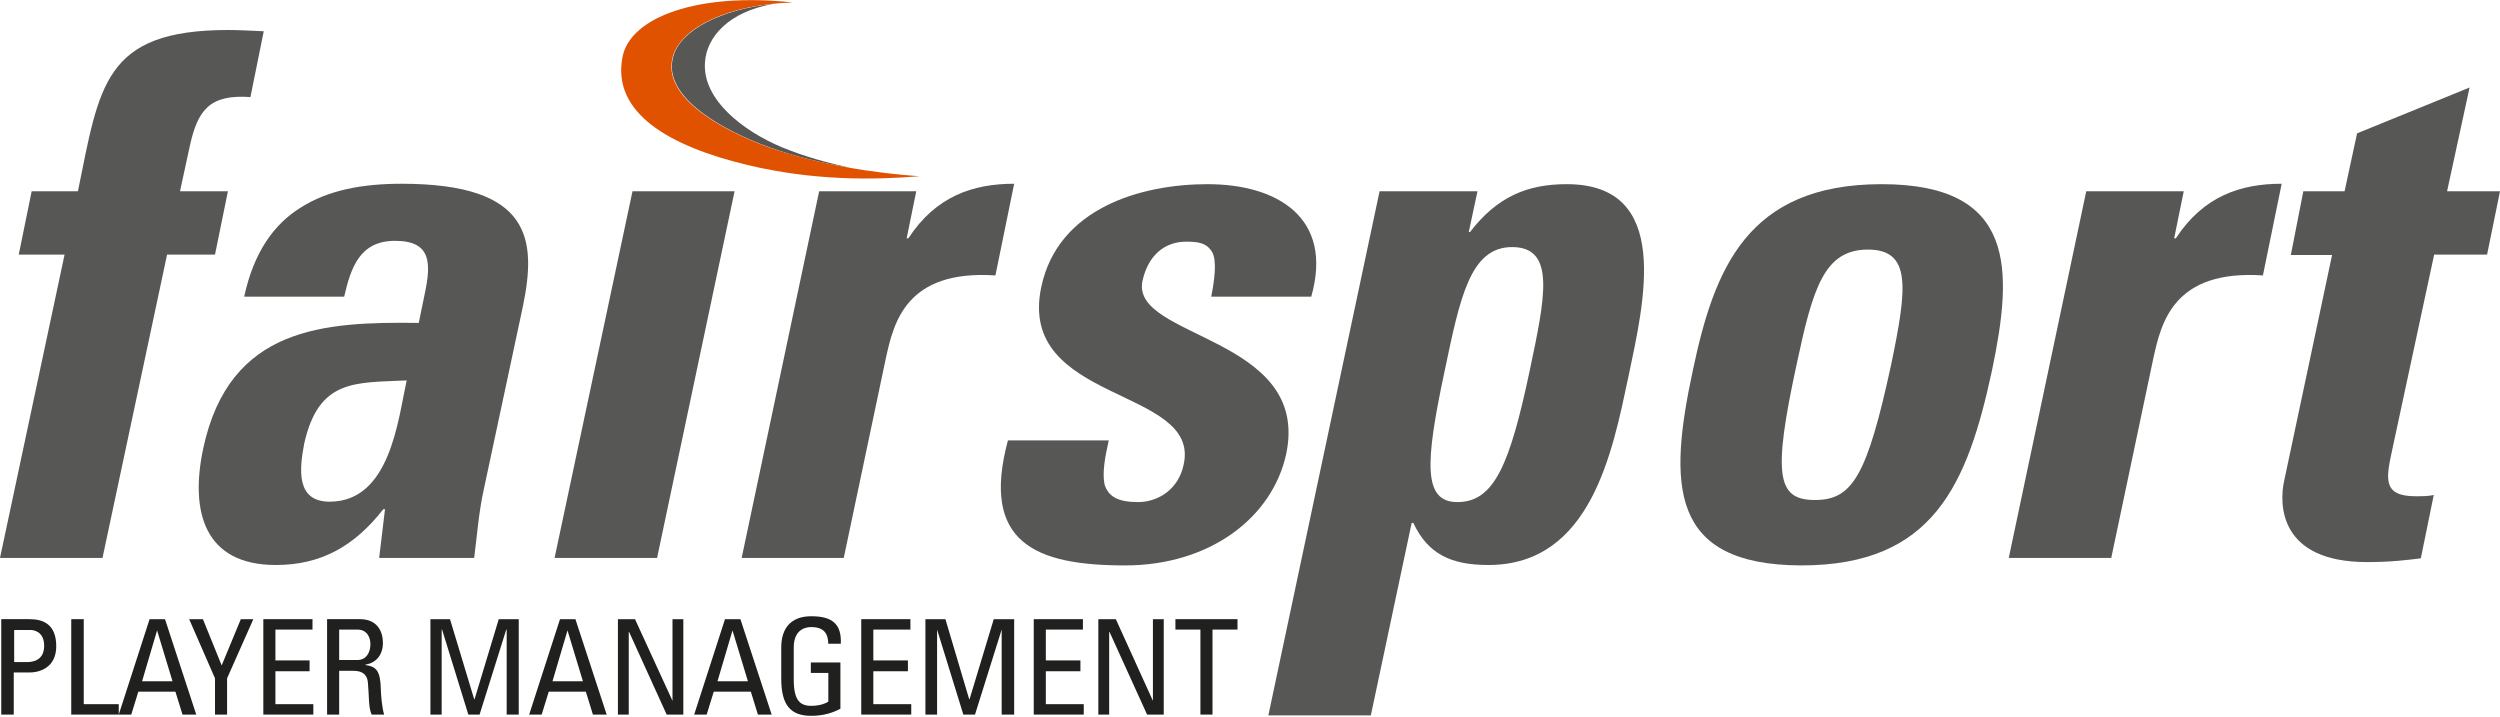
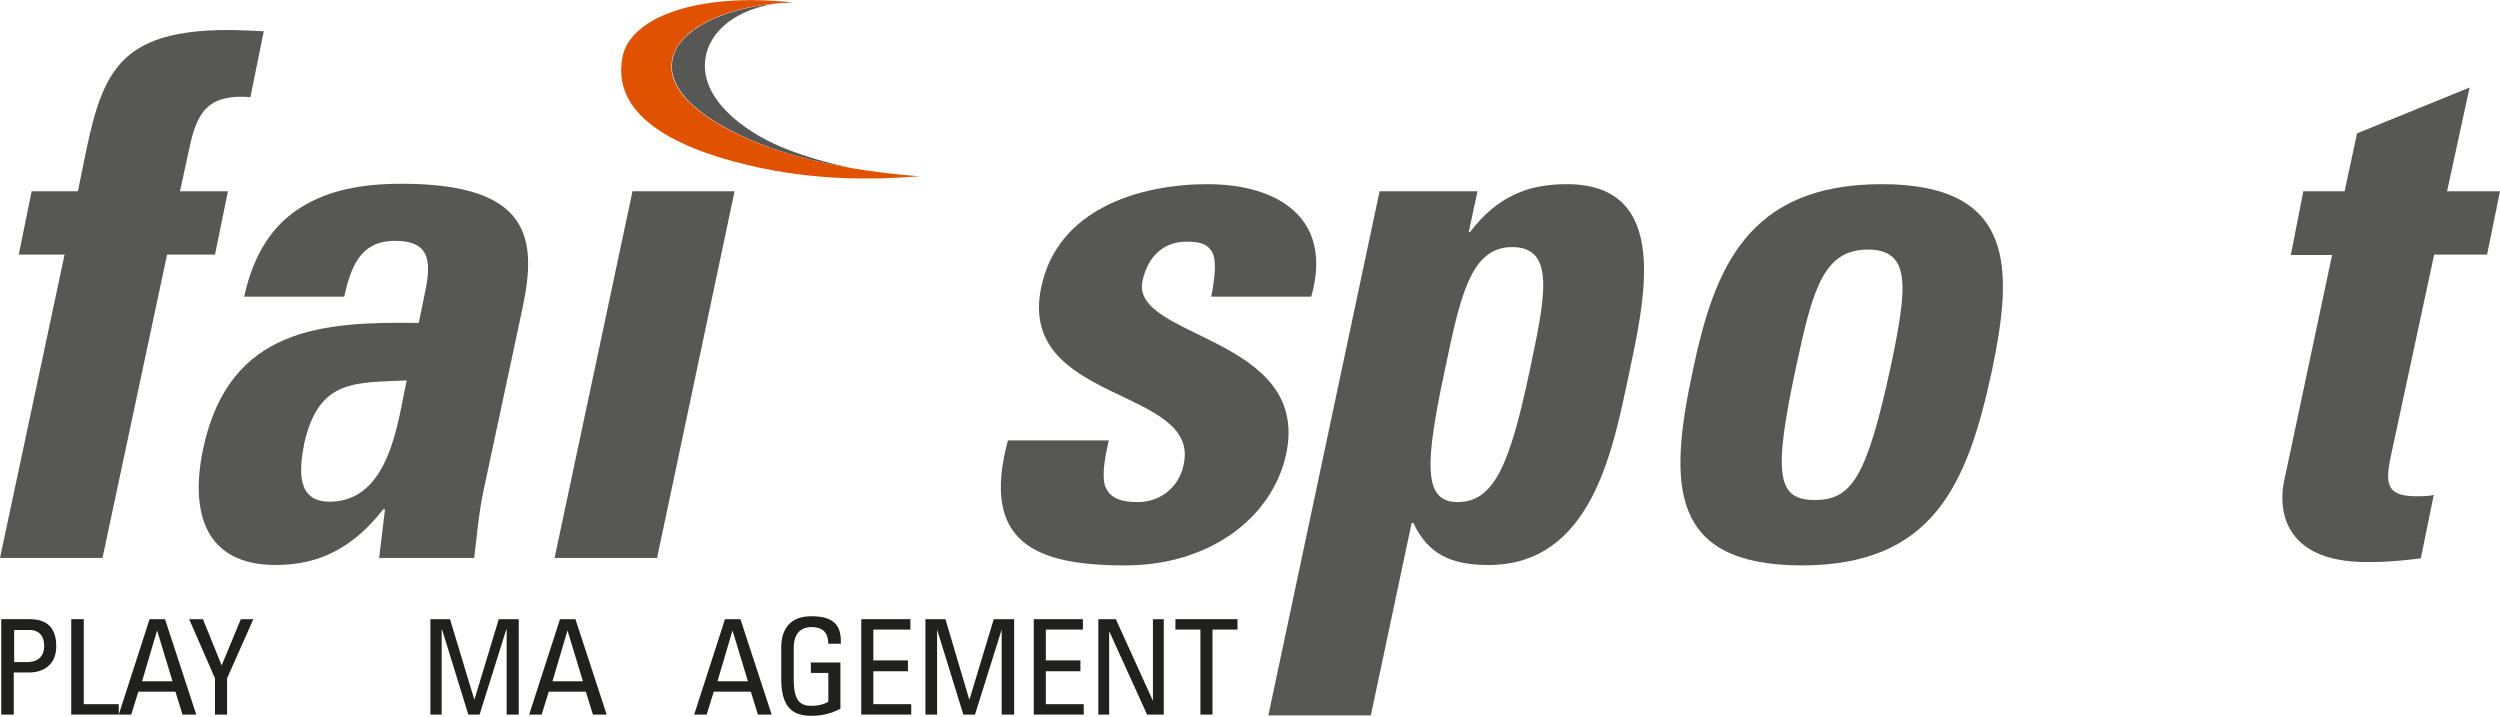
<svg xmlns="http://www.w3.org/2000/svg" version="1.1" id="Livello_1" x="0px" y="0px" viewBox="0 0 600 172" style="enable-background:new 0 0 600 172;" xml:space="preserve">
  <style type="text/css"> .st0{fill:#575756;} .st1{fill:#E15200;} .st2{fill:#20201E;} </style>
  <path class="st0" d="M60.1,23.3c-9.8-0.7-12.7,3.1-14.6,12l-2.3,10.6h11.5l-3.1,15.2H40.1l-15.5,72.8H0l15.5-72.8h-11l3.1-15.2h11.1 c5.2-25.3,6.1-38.7,36.1-38.7c3,0,5.6,0.2,8.5,0.3L60.1,23.3z" />
  <path class="st0" d="M116.1,117.5c-1.2,5.4-1.6,11-2.3,16.4H91l1.4-11.7H92c-7.1,9.1-15.2,13.4-25.8,13.4 c-17.1,0-20.7-12.7-17.4-28.1c6.3-29.1,28.9-30.3,51.7-30l1.4-6.8c1.6-7.5,1.7-12.9-7.1-12.9c-8.5,0-10.6,6.5-12.2,13.4h-24 c2.3-10.6,7.1-17.4,13.6-21.4c6.6-4.2,14.8-5.7,24.2-5.7c31.2,0,32.4,13.4,29.1,29.4L116.1,117.5z M73,106.5 c-1.2,6.3-1.9,13.9,6.1,13.9c14.5,0,16.4-19.5,18.5-29.1C85.2,91.9,76.5,90.9,73,106.5" />
  <polygon class="st0" points="157.7,133.9 133.1,133.9 151.8,45.9 176.3,45.9 " />
-   <path class="st0" d="M219.9,45.9l-2.3,11.3h0.4c6.6-10.1,15.5-13.1,25.4-13.1l-4.5,22c-21.4-1.4-24.4,11.2-26.3,19.9l-10.1,47.9H178 l18.6-88H219.9z" />
  <path class="st0" d="M266.1,105.7c-0.9,4-1.6,7.8-1,10.6c0.9,2.8,3.1,4.2,8,4.2c4.9,0,9.8-3.1,11-9.1c4-18.6-40.1-14.5-34.2-42.5 c4-19,24-24.7,39.9-24.7c16.7,0,30.3,8,24.9,27h-24c1.2-6.1,1.2-9.8-0.2-11.3c-1.2-1.6-3.1-1.9-5.8-1.9c-5.4,0-9.2,3.5-10.5,9.4 c-3,13.9,40.4,13.2,34.5,41.5c-3.3,15.3-18.3,26.8-38.7,26.8c-21.4,0-34.7-5.4-28.1-30H266.1z" />
  <path class="st0" d="M354.6,45.9l-2.1,9.8h0.3c6.5-8.5,13.8-11.5,23.2-11.5c25.4,0,18.6,28.2,14.8,46.3 c-3.8,17.8-8.9,45.1-33.6,45.1c-8.9,0-14.5-2.6-18-10.1h-0.4l-9.8,46.2h-24.6l26.7-125.8H354.6z M367.1,89.1 c3.7-17.6,6.4-29.8-4.2-29.8c-10.1,0-12.5,12.2-16.2,29.8c-4.7,22.1-5.2,31.4,3.1,31.4C358.7,120.5,362.4,111.2,367.1,89.1" />
  <path class="st0" d="M406.3,88.8c5.1-24.1,12.9-44.6,45.3-44.6c32.4,0,31.5,20.6,26.5,44.6c-5.9,27.5-14.1,46.9-45.8,46.9 C400.5,135.6,400.4,116.3,406.3,88.8 M453.9,87.4c3.8-18.3,4.9-27.5-5.6-27.5c-10.5,0-13.2,9.2-17.1,27.5 c-5.8,26.8-4.7,32.6,4.4,32.6C444.6,120,448.1,114.2,453.9,87.4" />
-   <path class="st0" d="M524.1,45.9l-2.3,11.3h0.4c6.6-10.1,15.5-13.1,25.4-13.1l-4.5,22c-21.4-1.4-24.4,11.2-26.3,19.9l-10.1,47.9 h-24.6l18.6-88H524.1z" />
  <path class="st0" d="M552.8,45.9h9.9l3-13.9l27-11l-5.4,24.9H600l-3.1,15.2h-12.7l-10.1,47c-1.4,6.6-2.4,11,5.6,11 c1.6,0,3.1,0,4.4-0.3l-3.1,15.2c-3.3,0.4-7,0.9-12.9,0.9c-21.3,0-21.1-14.1-19.9-19.5l11.5-54.2h-9.9L552.8,45.9z" />
  <path class="st0" d="M187.8,35.4c-9.4-3.9-19.3-11.5-18.6-20.5c0.4-5.9,5.5-12.1,16.6-14c-12.8,1.3-22.4,6.3-24.2,12.6 c-2.9,9.9,12.4,18,22.9,21.8c6.3,2.3,13.1,3.9,19.6,5C199.1,39.2,193.4,37.7,187.8,35.4" />
  <path class="st1" d="M184.4,35.3c-10.5-3.8-25.8-11.8-22.9-21.8c2.1-7.1,13.7-12.5,28.8-12.9c-22.7-2.5-39.1,3.5-40.9,13.1 c-2.6,13.4,11.2,21.4,30,25.9c15.9,3.8,30.2,3.6,41.3,2.7C210.5,41.6,196.5,39.6,184.4,35.3" />
  <g>
    <path class="st2" d="M0.3,171.5v-22.9h6.8c3.1,0,6.4,1.1,6.4,6.5c0,5.2-4.1,6.3-6.4,6.3H3.3v10.1H0.3z M3.3,158.9h3.2 c1.2,0,4.1-0.3,4.1-3.9c0-3.5-2.6-3.8-3.2-3.8h-4V158.9z" />
    <polygon class="st2" points="17.1,171.5 17.1,148.6 20.1,148.6 20.1,169 28.5,169 28.5,171.5 " />
    <path class="st2" d="M35.9,148.6h3.7l7.5,22.9h-3.3l-1.7-5.5h-8.9l-1.7,5.5h-3L35.9,148.6z M37.7,151.3L37.7,151.3l-3.6,12.2h7.3 L37.7,151.3z" />
    <polygon class="st2" points="57.8,148.6 60.8,148.6 54.5,162.8 54.5,171.5 51.6,171.5 51.6,162.8 45.4,148.6 48.7,148.6 53.2,159.7 " />
-     <polygon class="st2" points="63.2,171.5 63.2,148.6 75,148.6 75,151.1 66.1,151.1 66.1,158.5 74.3,158.5 74.3,161.1 66.1,161.1 66.1,169 75.2,169 75.2,171.5 " />
-     <path class="st2" d="M81.4,161v10.5h-2.9v-22.9h7.9c4.1,0,5.5,2.9,5.5,5.7c0,2.7-1.5,4.8-4.2,5.2v0.1c2.6,0.4,3.6,1.3,3.7,5.9 c0,1,0.3,4.6,0.8,6h-3c-0.8-1.6-0.6-4.6-0.9-7.6c-0.2-2.8-2.5-2.9-3.5-2.9H81.4z M81.4,158.4h4.4c2.1,0,3.1-1.8,3.1-3.8 c0-1.6-0.8-3.5-3.1-3.5h-4.4V158.4z" />
    <polygon class="st2" points="106,171.5 103.3,171.5 103.3,148.6 108,148.6 113.8,167.8 113.9,167.8 119.7,148.6 124.5,148.6 124.5,171.5 121.6,171.5 121.6,151.1 121.5,151.1 115.1,171.5 112.4,171.5 106.1,151.1 106,151.1 " />
    <path class="st2" d="M134.4,148.6h3.7l7.5,22.9h-3.3l-1.7-5.5h-8.9l-1.7,5.5h-3L134.4,148.6z M136.2,151.3L136.2,151.3l-3.6,12.2 h7.3L136.2,151.3z" />
-     <polygon class="st2" points="164,148.6 164,171.5 160,171.5 151,151.7 150.9,151.7 150.9,171.5 148.3,171.5 148.3,148.6 152.4,148.6 161.4,168.2 161.4,168.2 161.4,148.6 " />
    <path class="st2" d="M174,148.6h3.7l7.5,22.9h-3.3l-1.7-5.5h-8.9l-1.7,5.5h-3L174,148.6z M175.8,151.3L175.8,151.3l-3.6,12.2h7.3 L175.8,151.3z" />
    <path class="st2" d="M198.8,154.7c0-2.7-1.1-4.2-4.1-4.2c-0.9,0-4.2,0.2-4.2,4.9v7.7c0,5,1.5,6.3,4.2,6.3c2.1,0,3.5-0.6,4.1-1v-6.9 h-4.2v-2.5h7.1v11.1c-1.9,1-4.1,1.7-7,1.7c-4.9,0-7.2-2.5-7.2-8.9v-7.5c0-4.6,2.3-7.5,7.2-7.5c5,0,7.3,1.8,7.1,6.6H198.8z" />
    <polygon class="st2" points="206.7,171.5 206.7,148.6 218.5,148.6 218.5,151.1 209.6,151.1 209.6,158.5 217.9,158.5 217.9,161.1 209.6,161.1 209.6,169 218.7,169 218.7,171.5 " />
    <polygon class="st2" points="224.9,171.5 222.1,171.5 222.1,148.6 226.9,148.6 232.6,167.8 232.7,167.8 238.5,148.6 243.4,148.6 243.4,171.5 240.4,171.5 240.4,151.1 240.4,151.1 234,171.5 231.2,171.5 224.9,151.1 224.9,151.1 " />
    <polygon class="st2" points="248.1,171.5 248.1,148.6 259.9,148.6 259.9,151.1 251,151.1 251,158.5 259.3,158.5 259.3,161.1 251,161.1 251,169 260.1,169 260.1,171.5 " />
    <polygon class="st2" points="279.3,148.6 279.3,171.5 275.3,171.5 266.3,151.7 266.2,151.7 266.2,171.5 263.6,171.5 263.6,148.6 267.8,148.6 276.7,168.2 276.7,168.2 276.7,148.6 " />
    <polygon class="st2" points="297,148.6 297,151.1 291,151.1 291,171.5 288.1,171.5 288.1,151.1 282.1,151.1 282.1,148.6 " />
  </g>
</svg>